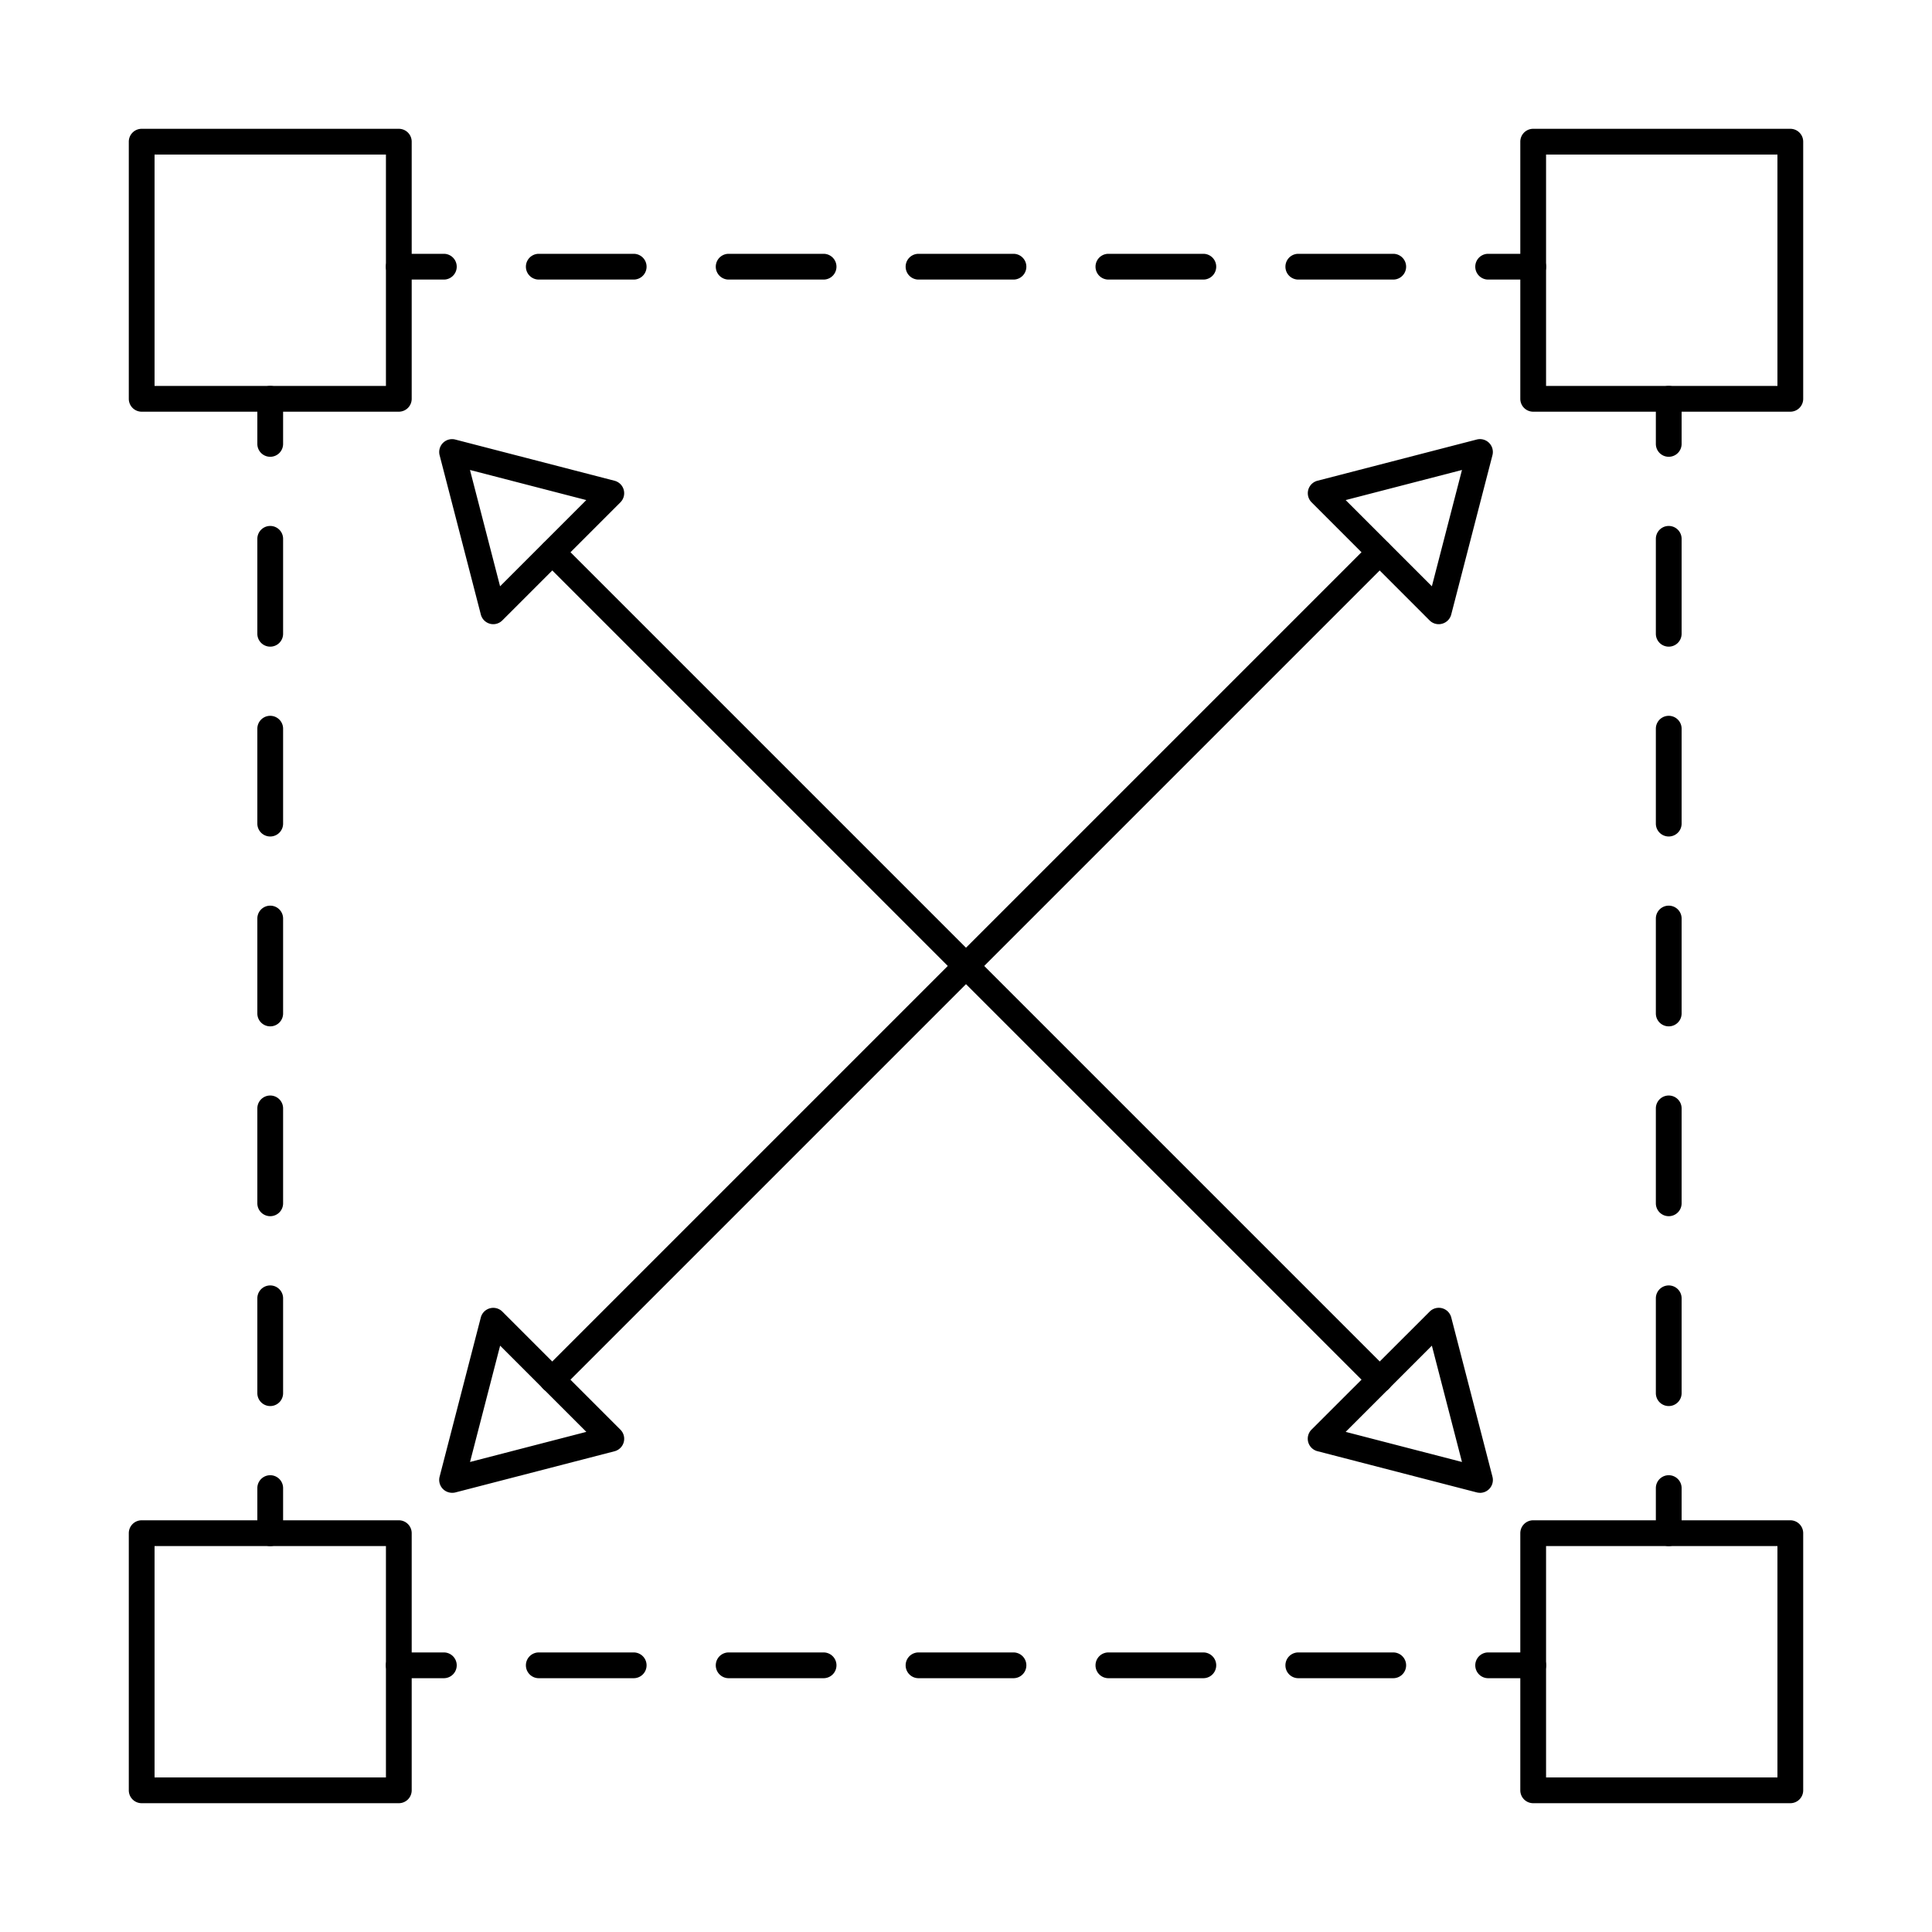
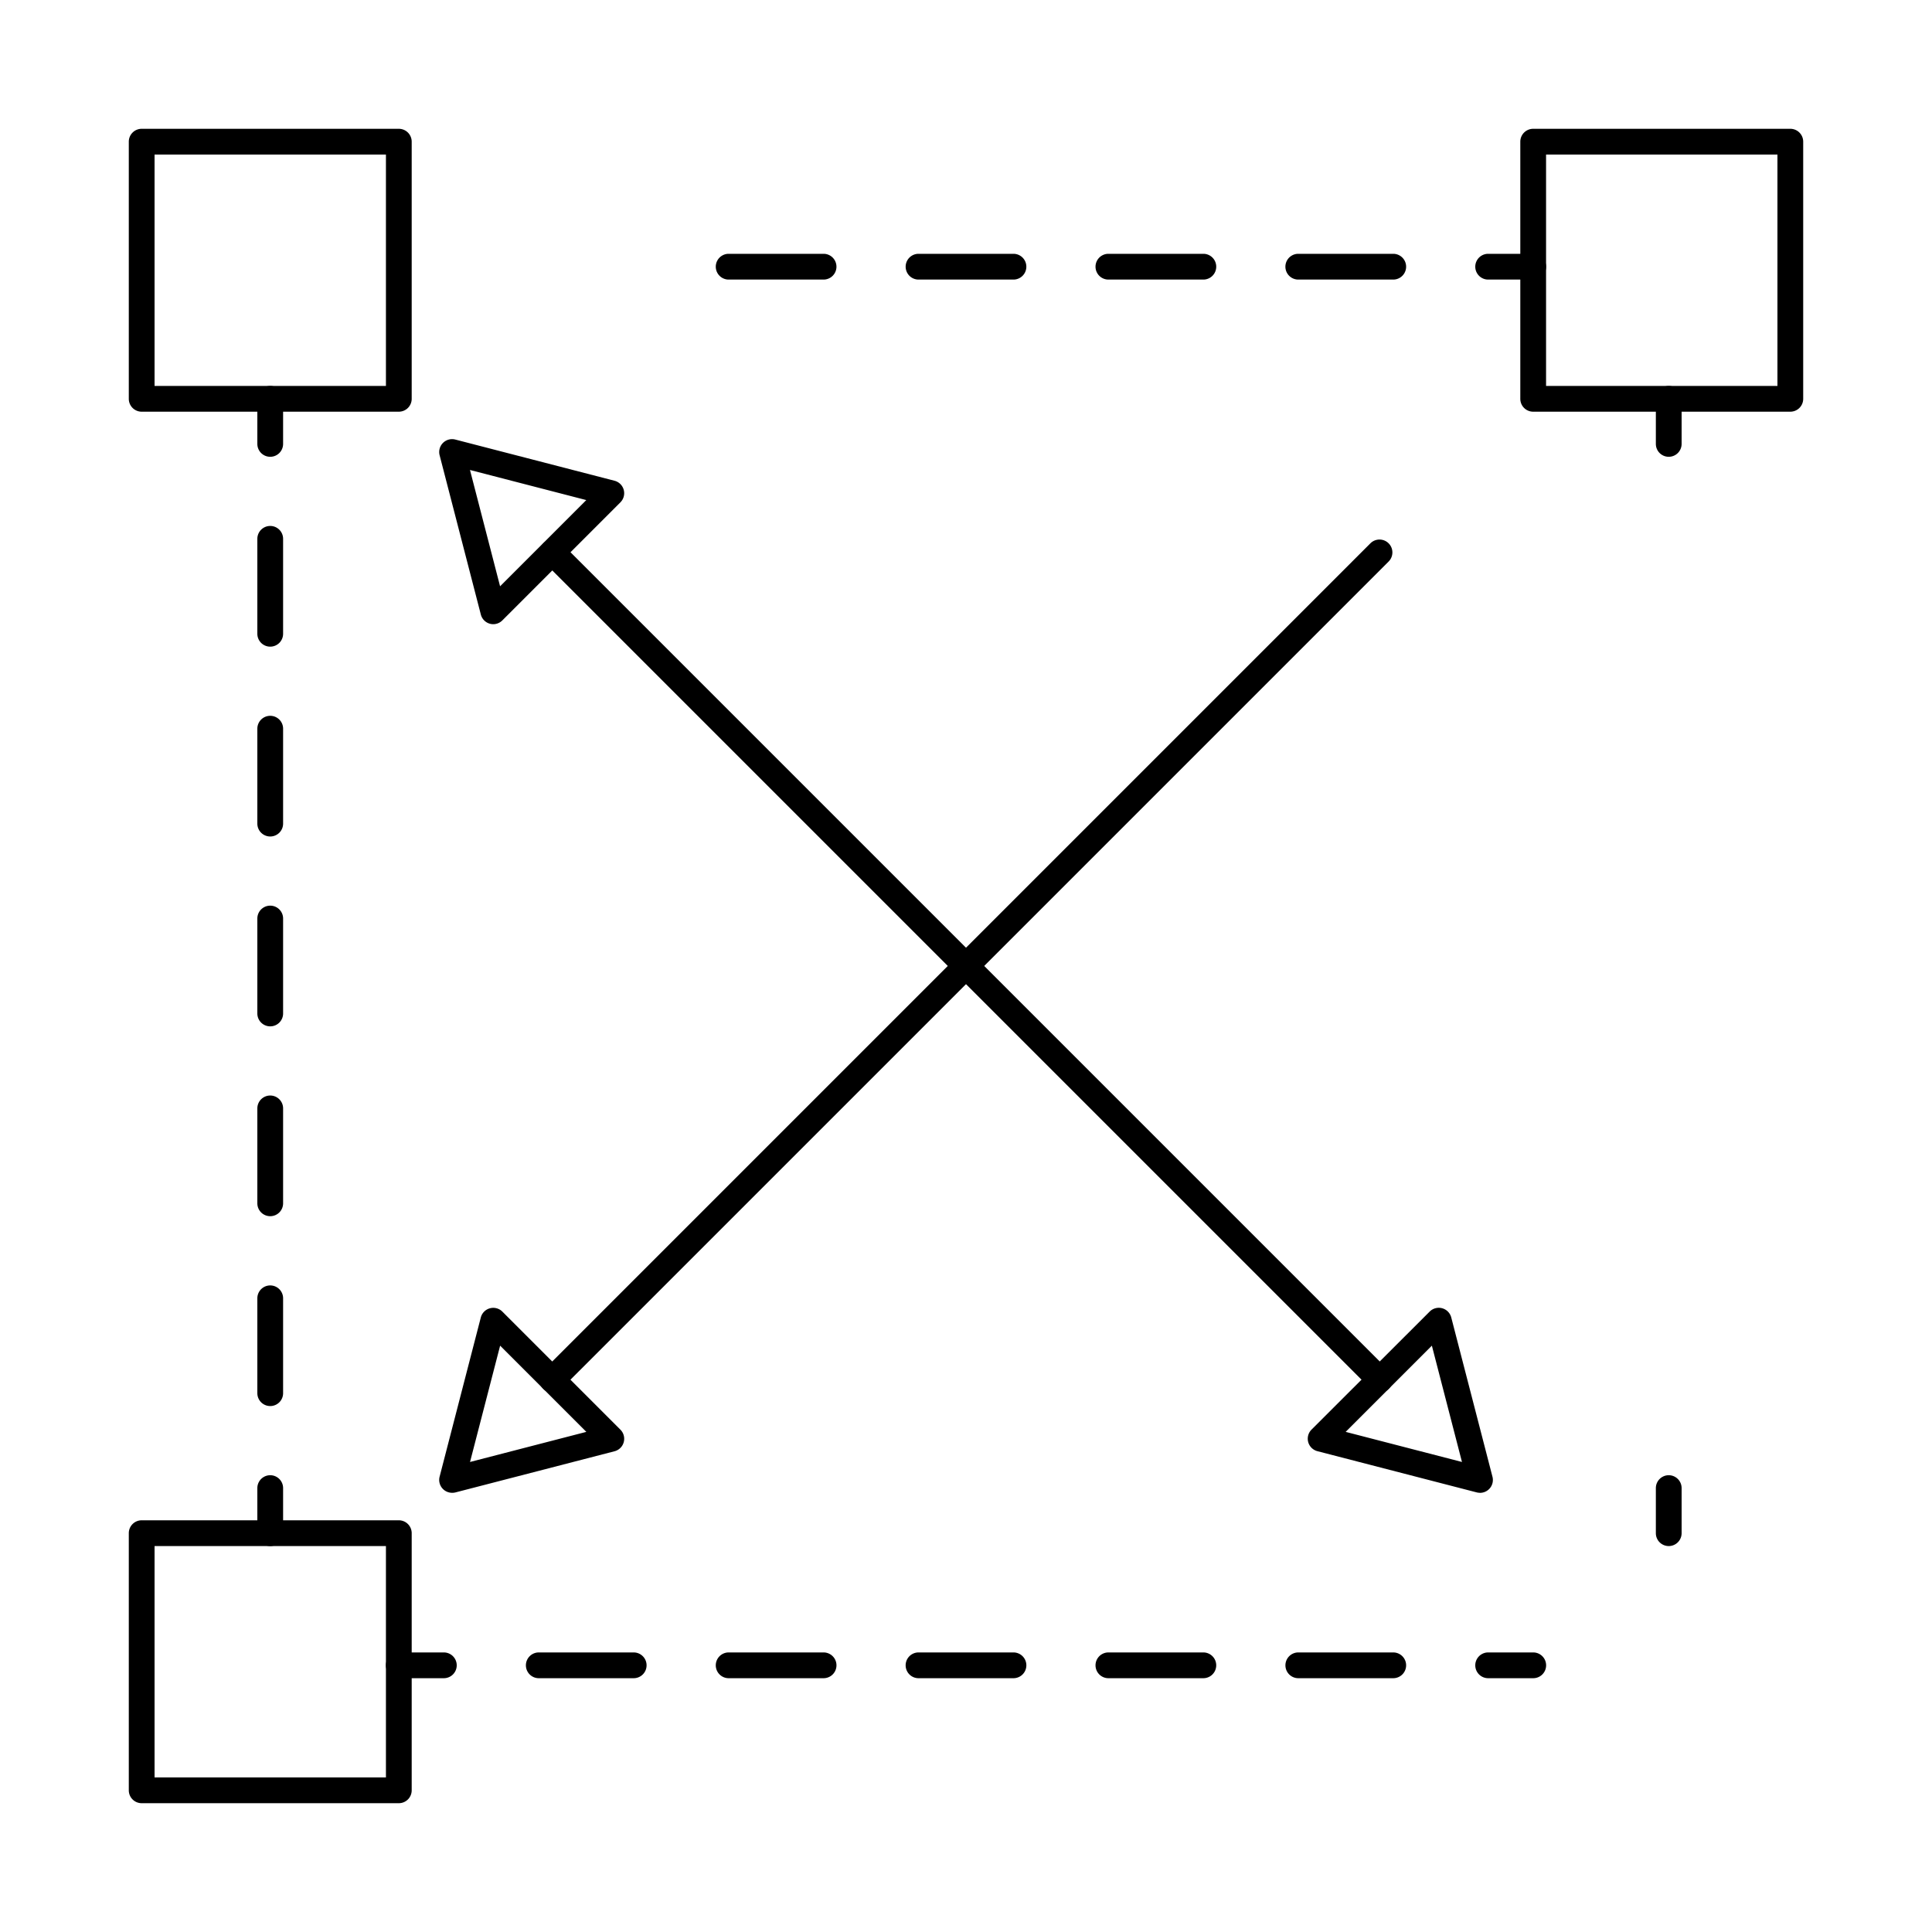
<svg xmlns="http://www.w3.org/2000/svg" id="Layer_1" height="512" viewBox="0 0 150 150" width="512" data-name="Layer 1">
  <path d="m30.964 31.964h-19.964a1 1 0 0 1 -1-1v-19.964a1 1 0 0 1 1-1h19.964a1 1 0 0 1 1 1v19.964a1 1 0 0 1 -1 1zm-18.964-2h17.964v-17.964h-17.964z" />
  <path d="m30.964 140h-19.964a1 1 0 0 1 -1-1v-19.965a1 1 0 0 1 1-1h19.964a1 1 0 0 1 1 1v19.965a1 1 0 0 1 -1 1zm-18.964-2h17.964v-17.965h-17.964z" />
  <path d="m139 31.964h-19.964a1 1 0 0 1 -1-1v-19.964a1 1 0 0 1 1-1h19.964a1 1 0 0 1 1 1v19.964a1 1 0 0 1 -1 1zm-18.964-2h17.964v-17.964h-17.964z" />
-   <path d="m139 140h-19.964a1 1 0 0 1 -1-1v-19.965a1 1 0 0 1 1-1h19.964a1 1 0 0 1 1 1v19.965a1 1 0 0 1 -1 1zm-18.964-2h17.964v-17.965h-17.964z" />
  <path d="m119.04 21.706h-3.5a1 1 0 0 1 0-2h3.5a1 1 0 0 1 0 2z" />
-   <path d="m108.169 21.706h-7.369a1 1 0 0 1 0-2h7.371a1 1 0 0 1 0 2zm-14.742 0h-7.371a1 1 0 0 1 0-2h7.371a1 1 0 0 1 0 2zm-14.741 0h-7.372a1 1 0 0 1 0-2h7.372a1 1 0 0 1 0 2zm-14.743 0h-7.37a1 1 0 0 1 0-2h7.37a1 1 0 0 1 0 2zm-14.741 0h-7.371a1 1 0 0 1 0-2h7.369a1 1 0 0 1 0 2z" />
-   <path d="m34.46 21.706h-3.5a1 1 0 0 1 0-2h3.5a1 1 0 0 1 0 2z" />
+   <path d="m108.169 21.706h-7.369a1 1 0 0 1 0-2h7.371a1 1 0 0 1 0 2zh-7.371a1 1 0 0 1 0-2h7.371a1 1 0 0 1 0 2zm-14.741 0h-7.372a1 1 0 0 1 0-2h7.372a1 1 0 0 1 0 2zm-14.743 0h-7.37a1 1 0 0 1 0-2h7.37a1 1 0 0 1 0 2zm-14.741 0h-7.371a1 1 0 0 1 0-2h7.369a1 1 0 0 1 0 2z" />
  <path d="m119.04 130.295h-3.5a1 1 0 1 1 0-2h3.5a1 1 0 0 1 0 2z" />
  <path d="m108.169 130.295h-7.369a1 1 0 0 1 0-2h7.371a1 1 0 1 1 0 2zm-14.742 0h-7.371a1 1 0 0 1 0-2h7.371a1 1 0 0 1 0 2zm-14.741 0h-7.372a1 1 0 0 1 0-2h7.372a1 1 0 0 1 0 2zm-14.743 0h-7.37a1 1 0 0 1 0-2h7.37a1 1 0 1 1 0 2zm-14.741 0h-7.371a1 1 0 1 1 0-2h7.369a1 1 0 0 1 0 2z" />
  <path d="m34.46 130.295h-3.5a1 1 0 0 1 0-2h3.5a1 1 0 1 1 0 2z" />
  <path d="m20.98 120.036a1 1 0 0 1 -1-1v-3.5a1 1 0 0 1 2 0v3.5a1 1 0 0 1 -1 1z" />
  <path d="m20.98 109.166a1 1 0 0 1 -1-1v-7.366a1 1 0 0 1 2 0v7.371a1 1 0 0 1 -1 .995zm0-14.741a1 1 0 0 1 -1-1v-7.369a1 1 0 0 1 2 0v7.369a1 1 0 0 1 -1 1zm0-14.739a1 1 0 0 1 -1-1v-7.371a1 1 0 0 1 2 0v7.371a1 1 0 0 1 -1 1zm0-14.741a1 1 0 0 1 -1-1v-7.369a1 1 0 0 1 2 0v7.369a1 1 0 0 1 -1 1zm0-14.739a1 1 0 0 1 -1-1v-7.371a1 1 0 0 1 2 0v7.371a1 1 0 0 1 -1 1z" />
  <path d="m20.98 35.465a1 1 0 0 1 -1-1v-3.5a1 1 0 0 1 2 0v3.5a1 1 0 0 1 -1 1z" />
  <path d="m129.56 120.036a1 1 0 0 1 -1-1v-3.5a1 1 0 0 1 2 0v3.5a1 1 0 0 1 -1 1z" />
-   <path d="m129.56 109.166a1 1 0 0 1 -1-1v-7.366a1 1 0 0 1 2 0v7.371a1 1 0 0 1 -1 .995zm0-14.741a1 1 0 0 1 -1-1v-7.369a1 1 0 1 1 2 0v7.369a1 1 0 0 1 -1 1zm0-14.739a1 1 0 0 1 -1-1v-7.371a1 1 0 0 1 2 0v7.371a1 1 0 0 1 -1 1zm0-14.741a1 1 0 0 1 -1-1v-7.369a1 1 0 1 1 2 0v7.369a1 1 0 0 1 -1 1zm0-14.739a1 1 0 0 1 -1-1v-7.371a1 1 0 0 1 2 0v7.371a1 1 0 0 1 -1 1z" />
  <path d="m129.56 35.465a1 1 0 0 1 -1-1v-3.5a1 1 0 0 1 2 0v3.5a1 1 0 0 1 -1 1z" />
  <path d="m42.877 108.118a1 1 0 0 1 -.707-1.707l64.24-64.24a1 1 0 0 1 1.414 1.414l-64.24 64.24a.993.993 0 0 1 -.707.293z" />
-   <path d="m111.7 48.462a1 1 0 0 1 -.707-.293l-9.162-9.169a1 1 0 0 1 .456-1.675l12.367-3.2a1 1 0 0 1 1.219 1.219l-3.2 12.367a1 1 0 0 1 -.706.714.973.973 0 0 1 -.267.037zm-7.223-9.636 6.693 6.693 2.337-9.03z" />
  <path d="m35.1 115.9a1 1 0 0 1 -.969-1.25l3.2-12.367a1 1 0 0 1 1.669-.453l9.169 9.17a1 1 0 0 1 -.456 1.675l-12.367 3.2a1.019 1.019 0 0 1 -.246.025zm3.73-11.423-2.337 9.03 9.03-2.337z" />
  <path d="m107.123 108.118a.993.993 0 0 1 -.707-.293l-64.24-64.24a1 1 0 0 1 1.414-1.414l64.24 64.24a1 1 0 0 1 -.707 1.707z" />
  <path d="m38.3 48.462a.973.973 0 0 1 -.262-.035 1 1 0 0 1 -.706-.714l-3.2-12.367a1 1 0 0 1 1.219-1.219l12.367 3.2a1 1 0 0 1 .451 1.673l-9.169 9.169a1 1 0 0 1 -.7.293zm-1.811-11.973 2.337 9.03 6.693-6.693z" />
  <path d="m114.9 115.9a1.019 1.019 0 0 1 -.25-.031l-12.367-3.2a1 1 0 0 1 -.456-1.675l9.173-9.164a1 1 0 0 1 1.675.457l3.2 12.367a1 1 0 0 1 -.969 1.25zm-10.423-4.73 9.03 2.337-2.337-9.03z" />
</svg>